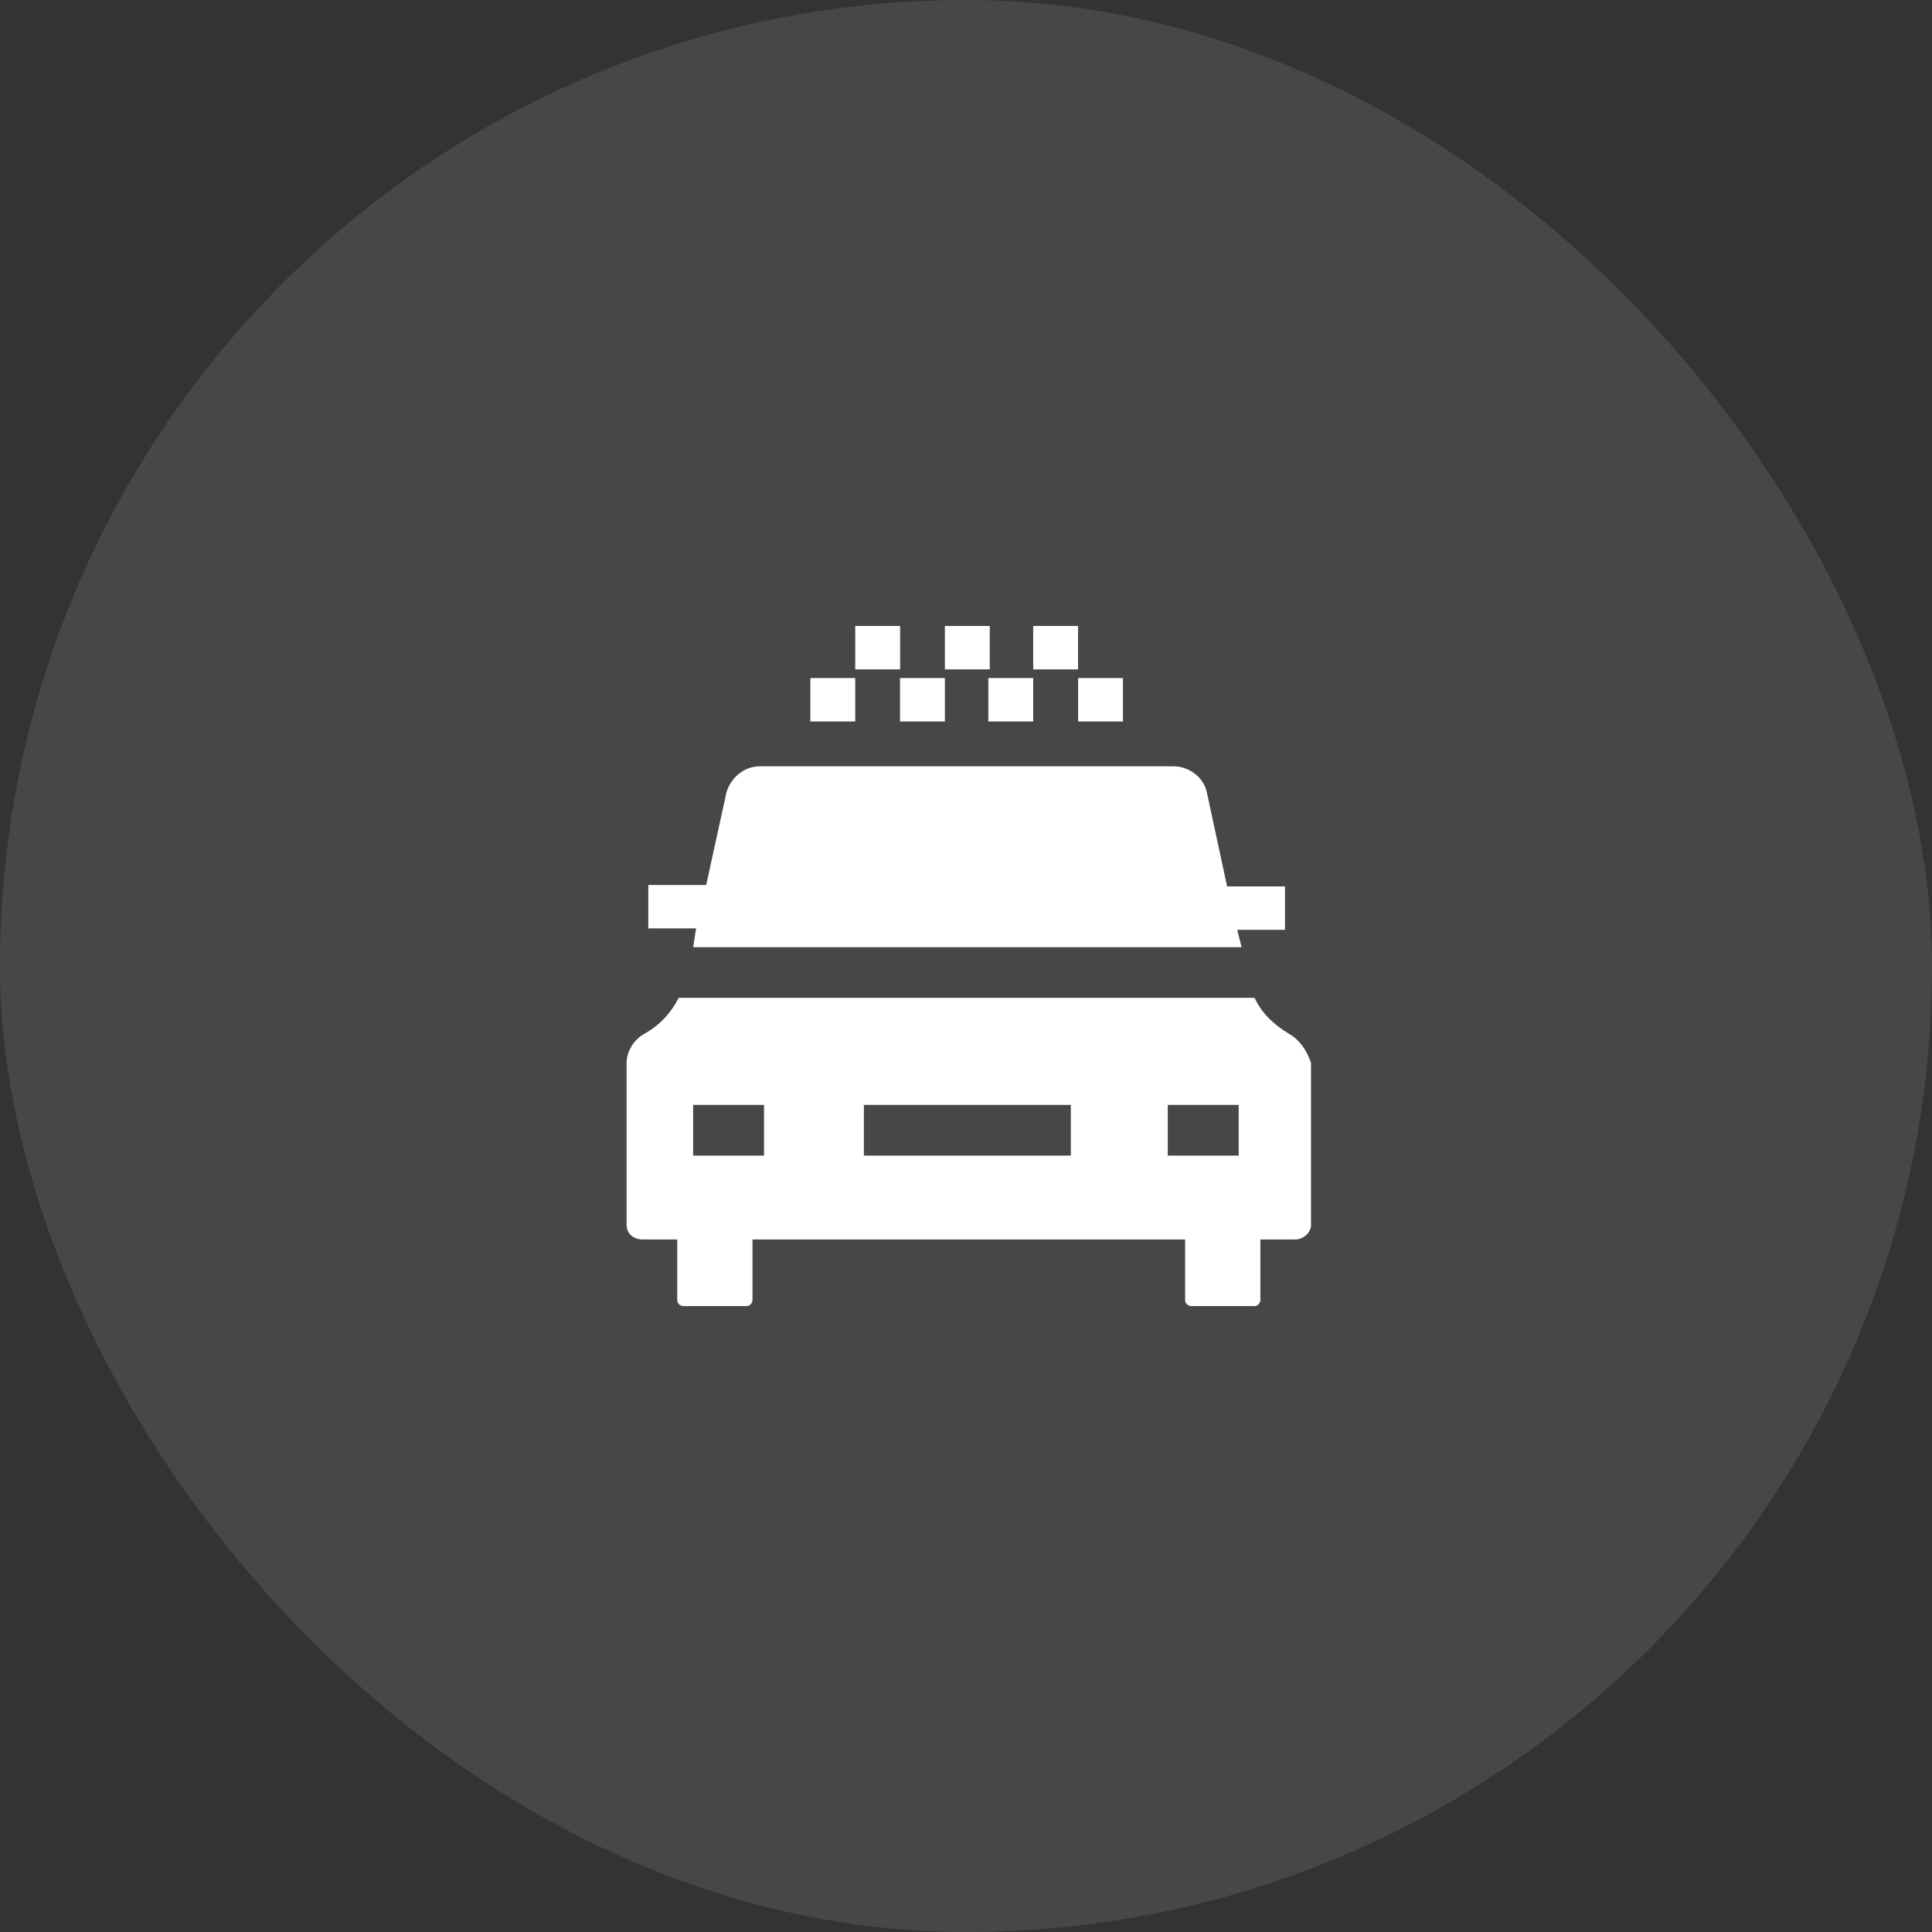
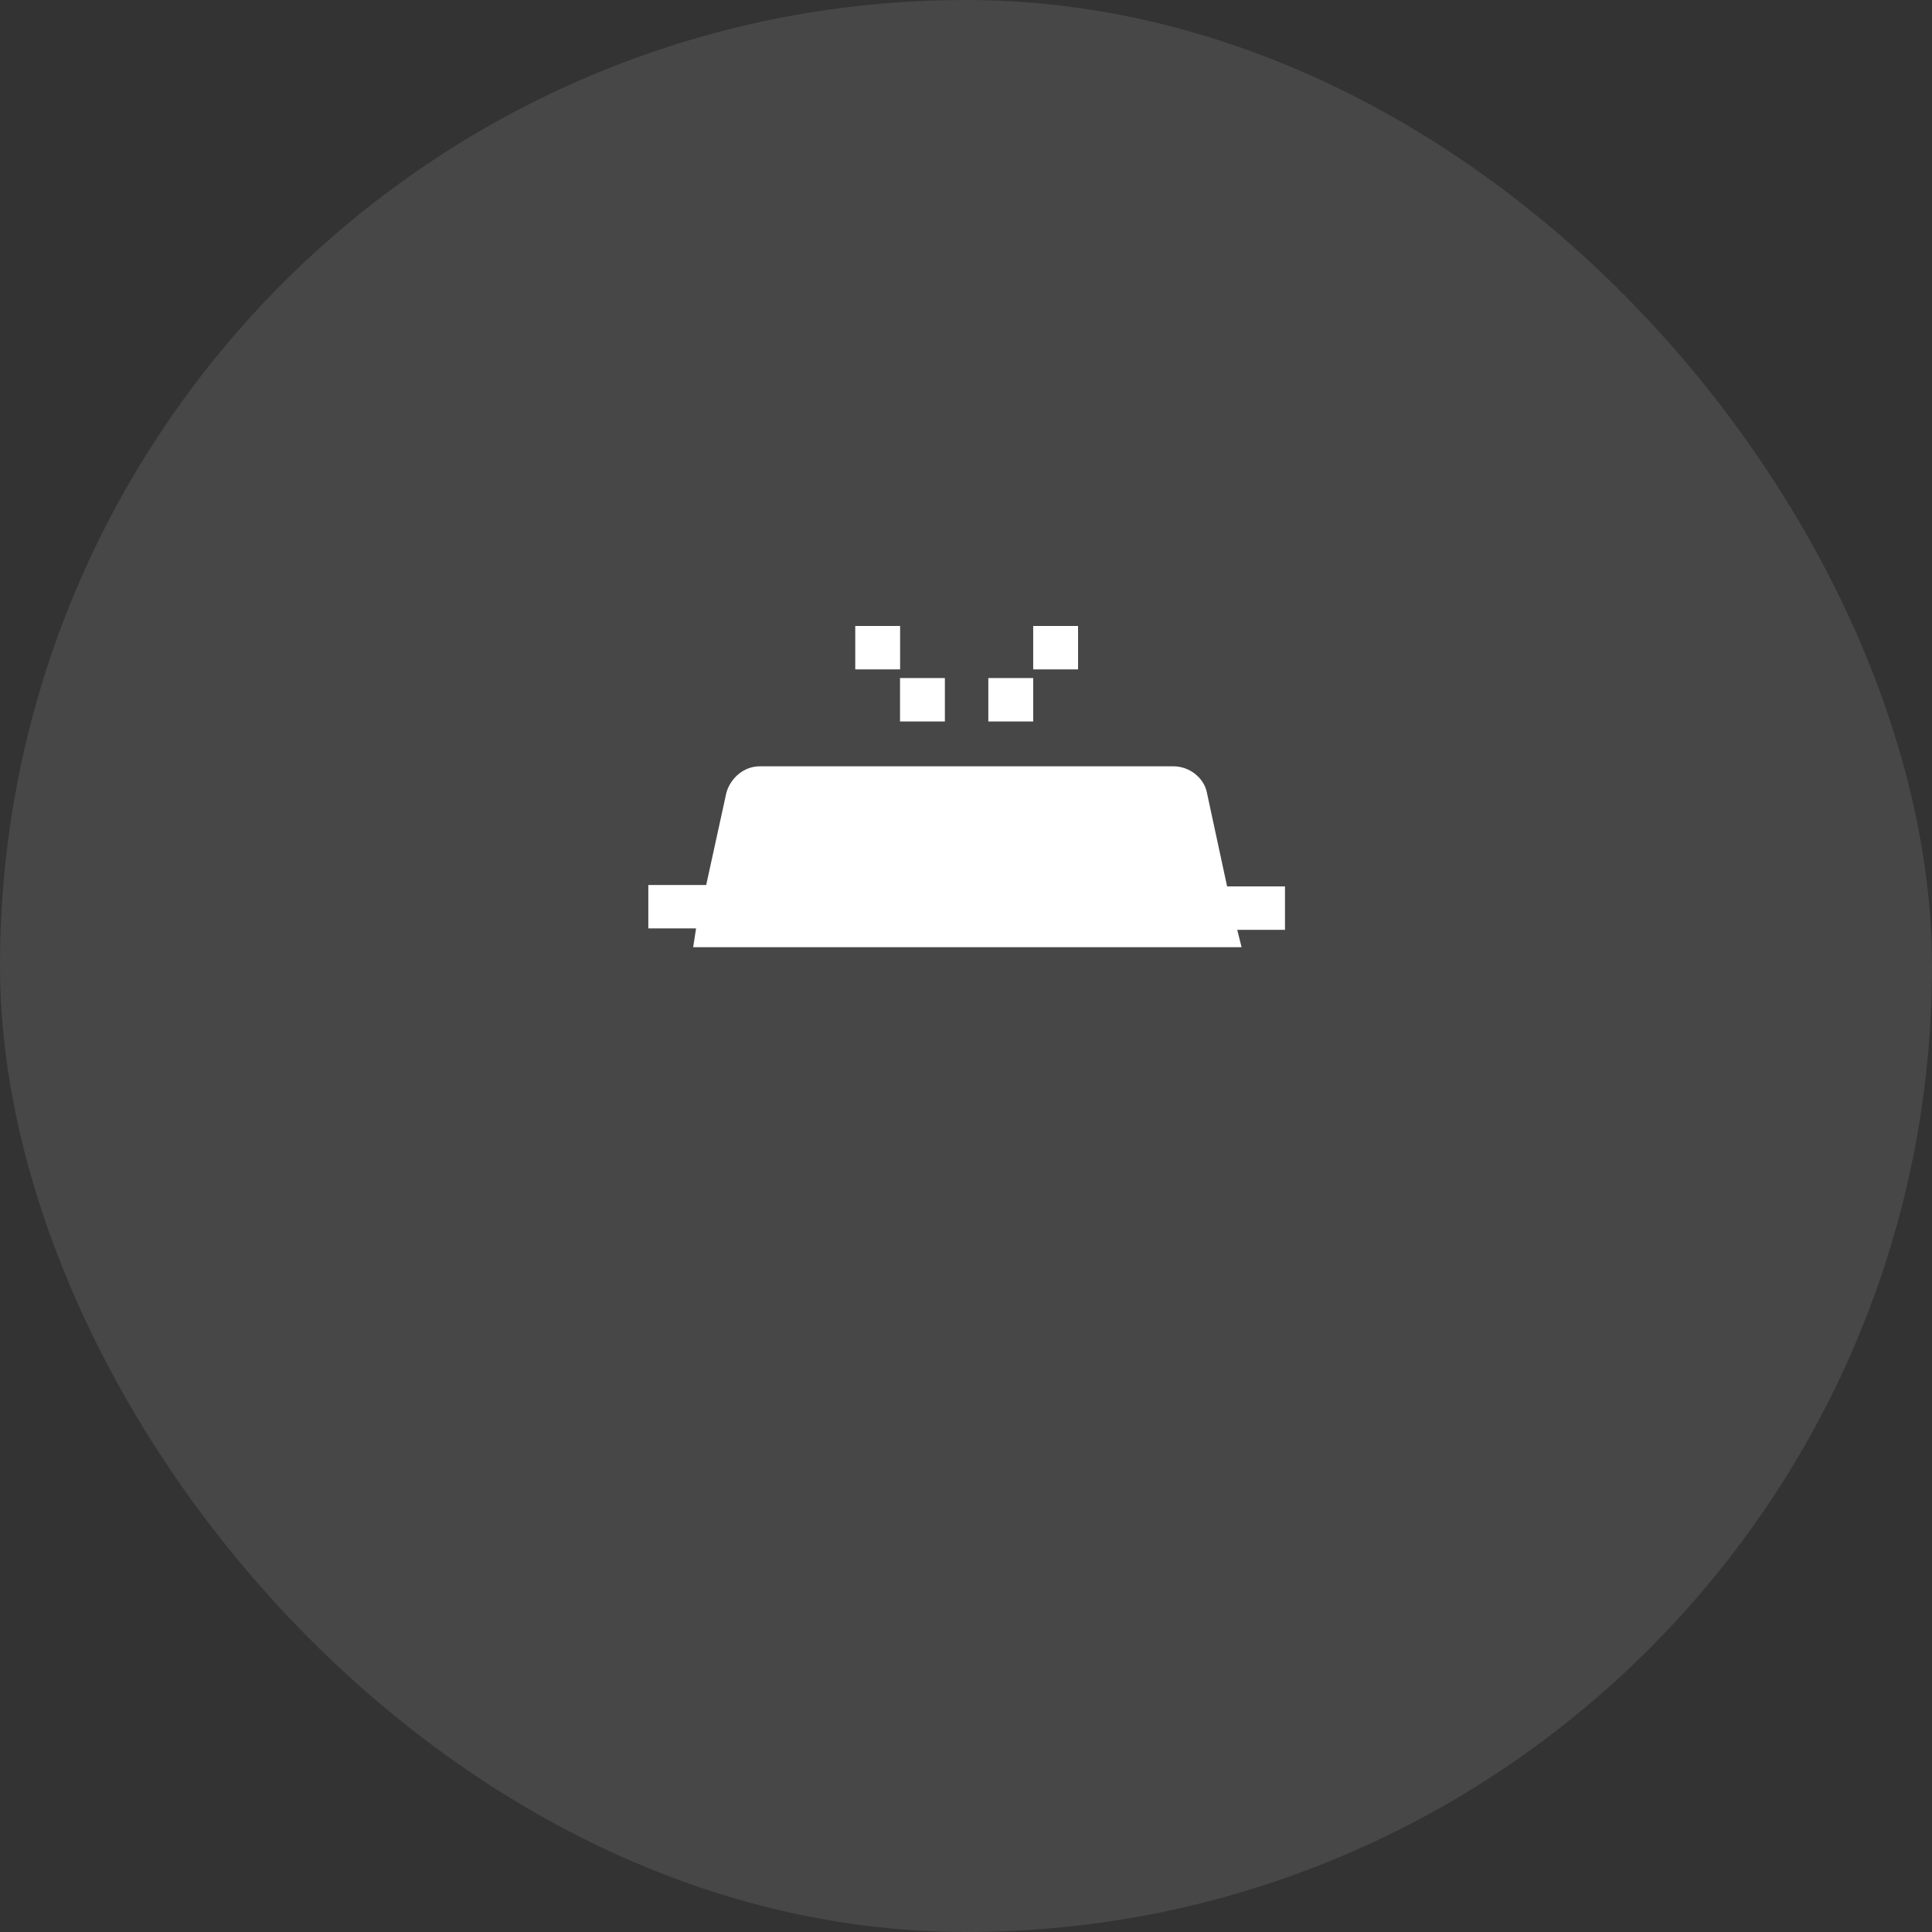
<svg xmlns="http://www.w3.org/2000/svg" width="74" height="74" viewBox="0 0 74 74" fill="none">
  <rect x="0" y="0" width="74" height="74" fill="#333333" stroke="none" />
  <rect width="74" height="74" rx="37" fill="white" fill-opacity="0.1" />
  <path d="M26.55 36.28H47.556L47.389 35.615H49.218V33.952H47.001L46.225 30.35C46.114 29.795 45.56 29.352 44.951 29.352H29.1C28.49 29.352 27.991 29.795 27.825 30.35L27.049 33.897H24.832V35.559H26.661L26.55 36.28Z" fill="white" />
-   <path d="M49.384 39.605C48.83 39.273 48.331 38.829 48.054 38.22H25.995C25.718 38.774 25.275 39.273 24.665 39.605C24.277 39.827 24 40.27 24 40.714V46.921C24 47.254 24.277 47.475 24.61 47.475H25.94V49.803C25.94 49.914 26.051 50.025 26.162 50.025H26.439H28.101H28.6C28.711 50.025 28.822 49.914 28.822 49.803V47.475H45.393V49.803C45.393 49.914 45.504 50.025 45.615 50.025H46.114H47.776H48.054C48.164 50.025 48.275 49.914 48.275 49.803V47.475H49.605C49.938 47.475 50.215 47.198 50.215 46.921V40.714C50.049 40.215 49.772 39.827 49.384 39.605ZM29.321 44.261H26.549V42.321H29.265V44.261H29.321ZM40.959 44.261H33.089V42.321H41.015V44.261H40.959ZM44.728 42.321H47.444V44.261H44.728V42.321Z" fill="white" />
-   <path d="M31.039 25.971H32.757V27.634H31.039V25.971Z" fill="white" />
  <path d="M32.758 23.976H34.476V25.639H32.758V23.976Z" fill="white" />
  <path d="M34.473 25.971H36.191V27.634H34.473V25.971Z" fill="white" />
-   <path d="M36.191 23.976H37.91V25.639H36.191V23.976Z" fill="white" />
  <path d="M37.855 25.971H39.574V27.634H37.855V25.971Z" fill="white" />
  <path d="M39.574 23.976H41.292V25.639H39.574V23.976Z" fill="white" />
-   <path d="M41.293 25.971H43.011V27.634H41.293V25.971Z" fill="white" />
</svg>